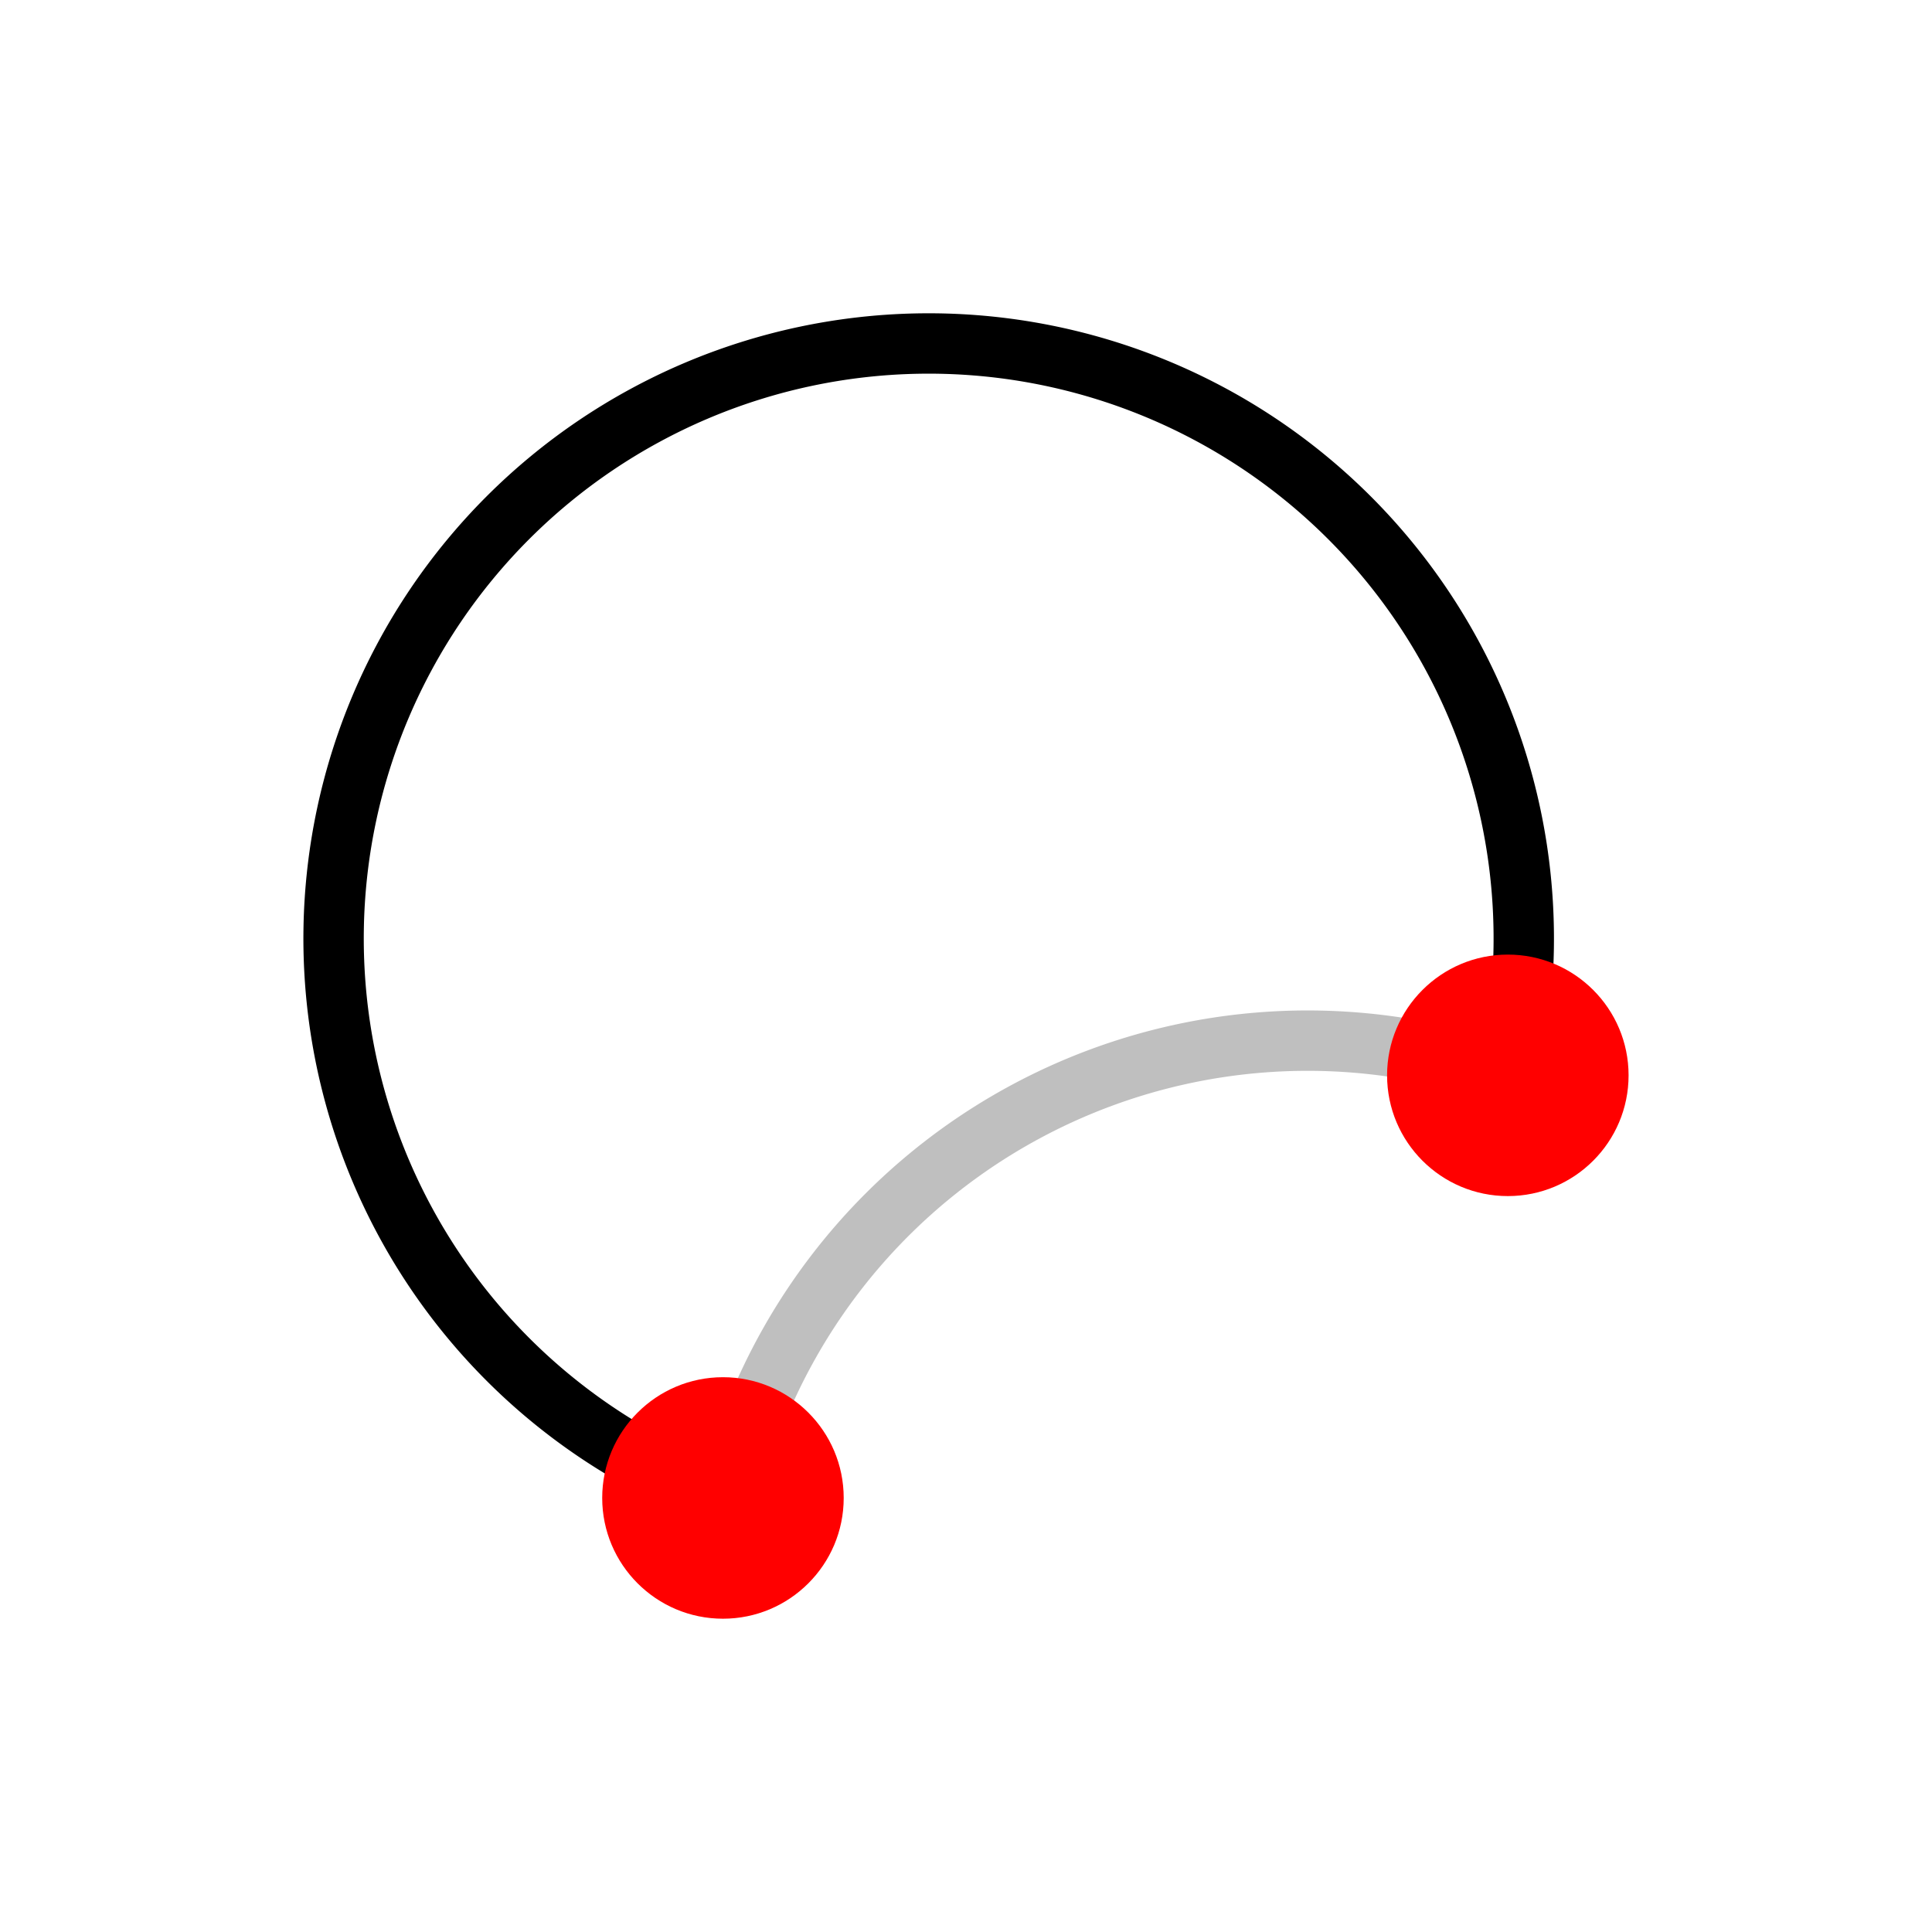
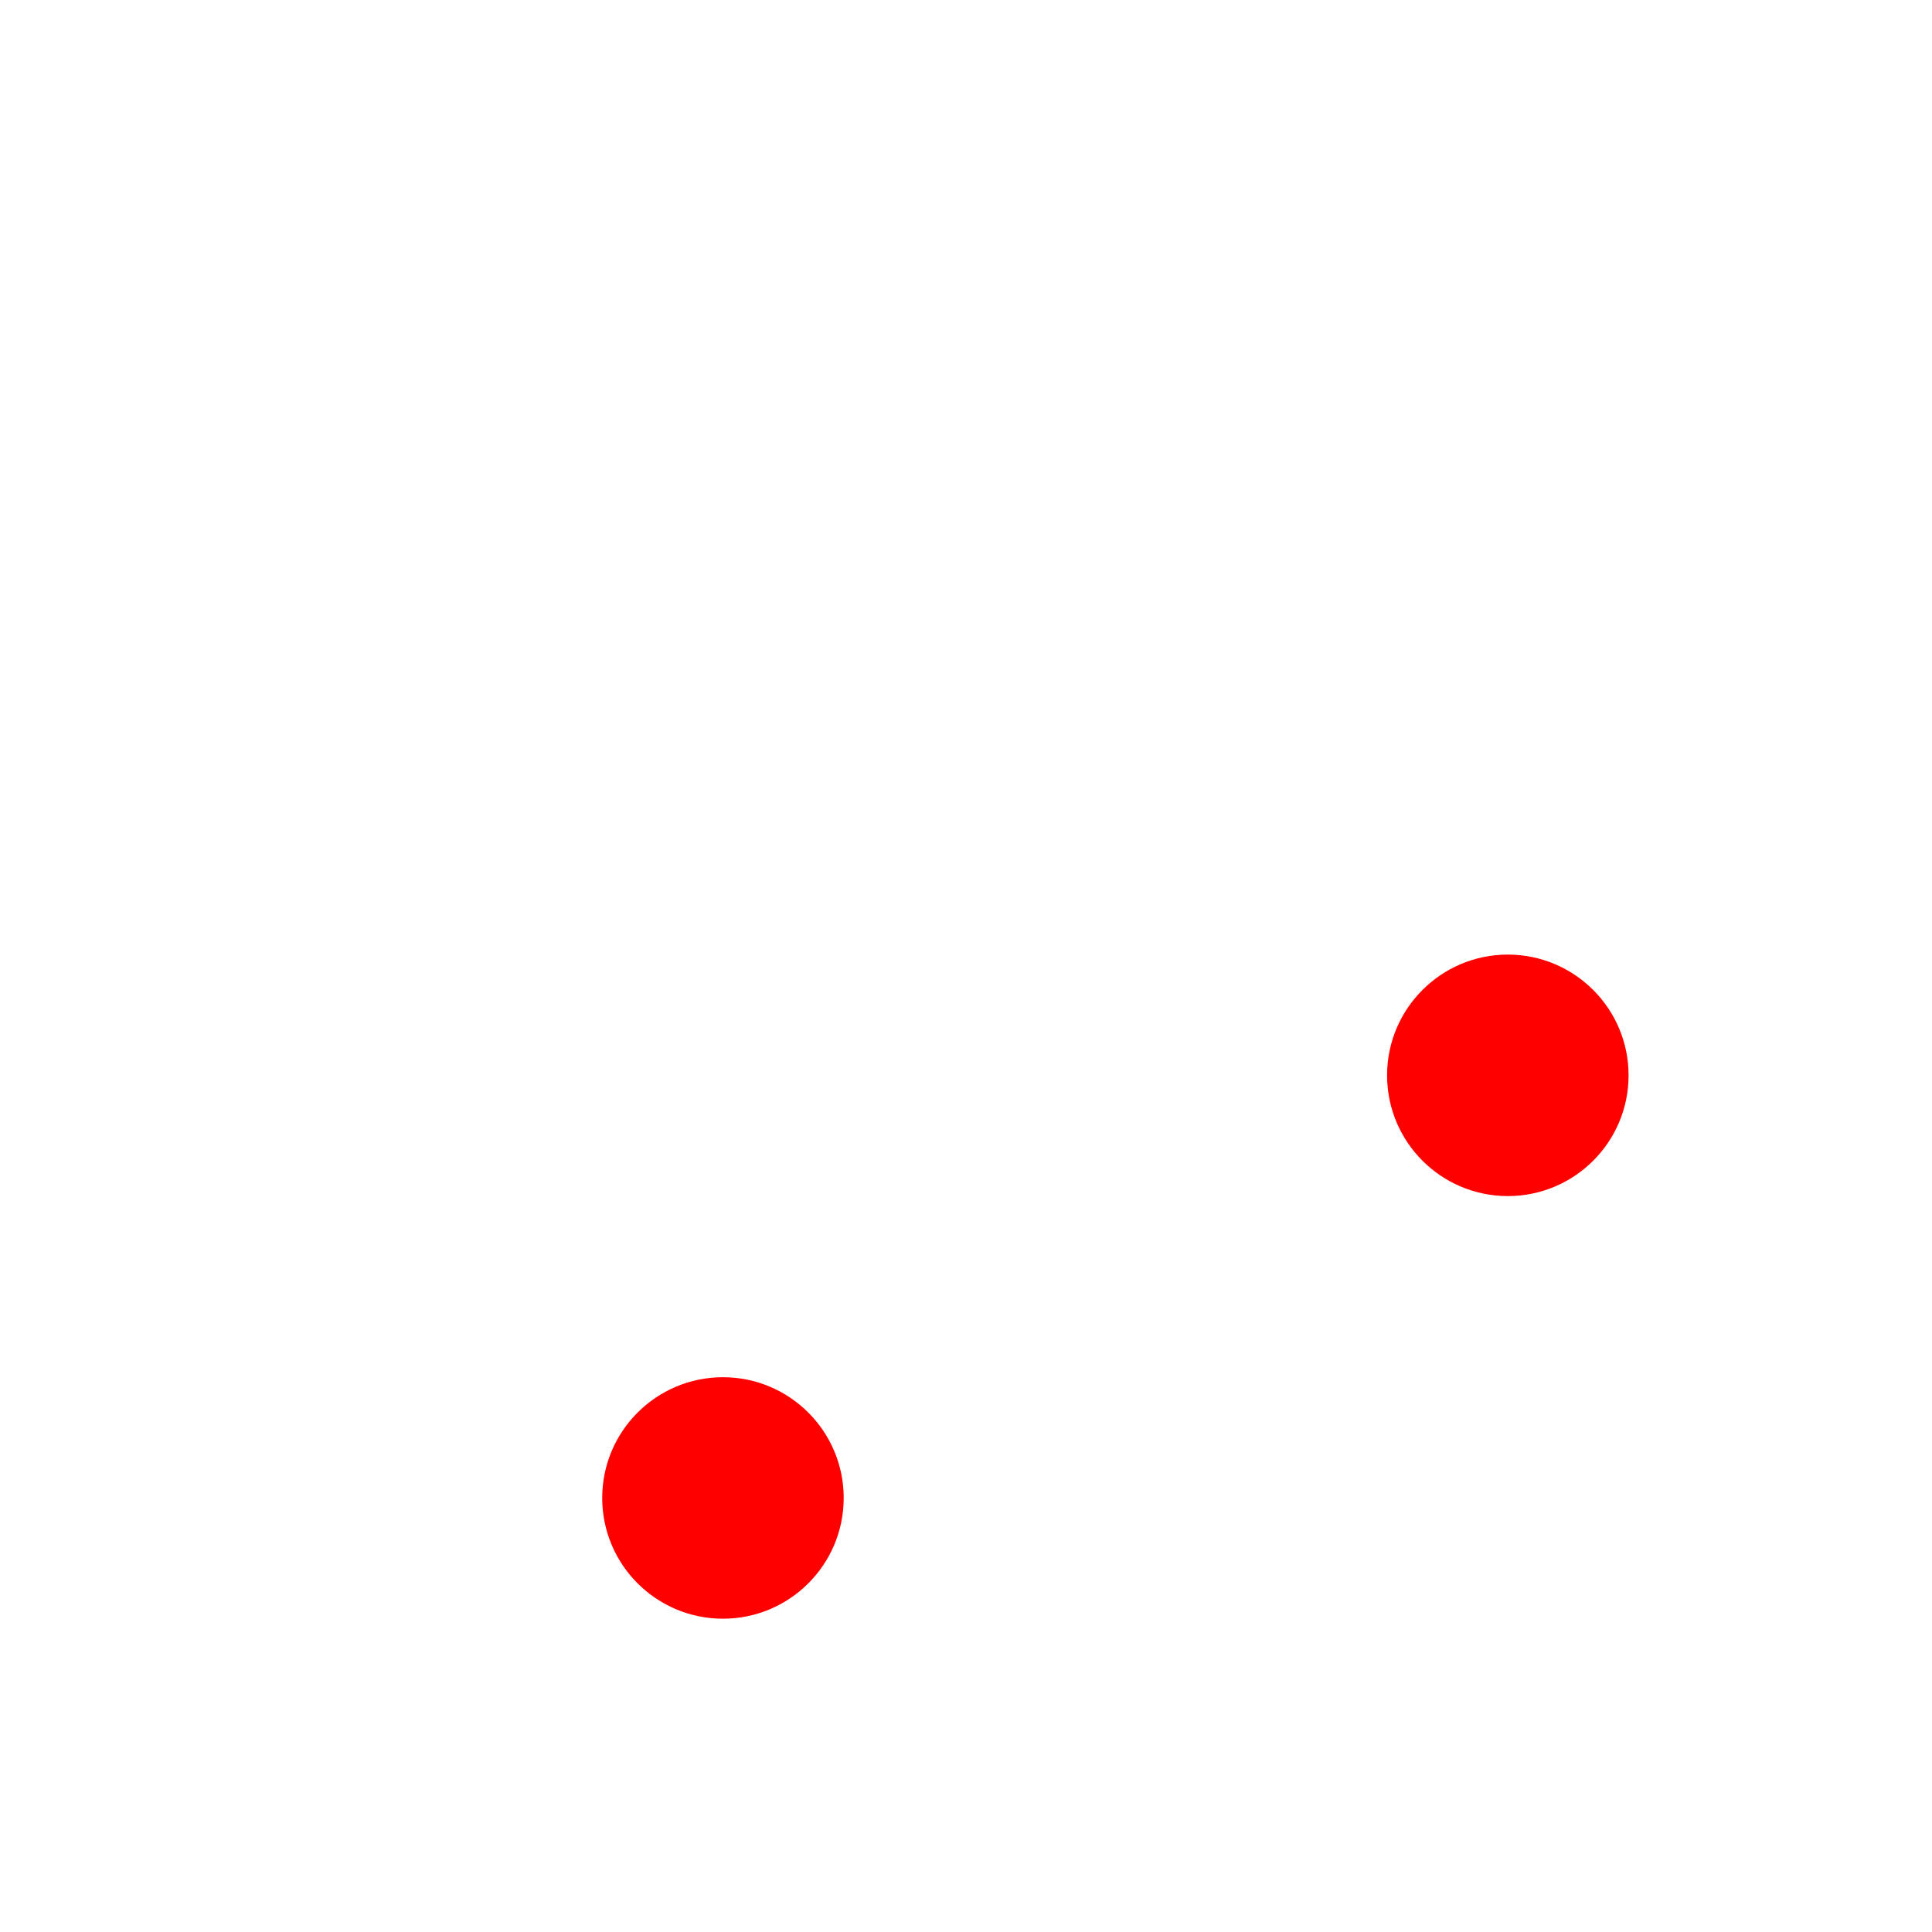
<svg xmlns="http://www.w3.org/2000/svg" xmlns:xlink="http://www.w3.org/1999/xlink" viewBox="0 0 512 512">
  <g transform="translate(0 464)">
    <g style="fill:none;stroke:#000;stroke-linecap:round;stroke-width:16">
-       <path d="M399.595-179.025A157.706 157.706 0 1 0 193.048 -66.758" />
-       <path d="M399.595-179.025A157.706 157.706 0 0 0 193.048 -66.758" style="opacity:.25" />
-     </g>
+       </g>
    <g style="fill:#f00">
      <path d="m16.5 4.5c0 .552-.448 1-1 1-.552 0-1-.448-1-1 0-.552.448-1 1-1 .552 0 1 .448 1 1" transform="matrix(-32 0 0-32 687.59 76.975)" id="0" />
      <use transform="translate(208-112)" xlink:href="#0" />
    </g>
  </g>
</svg>